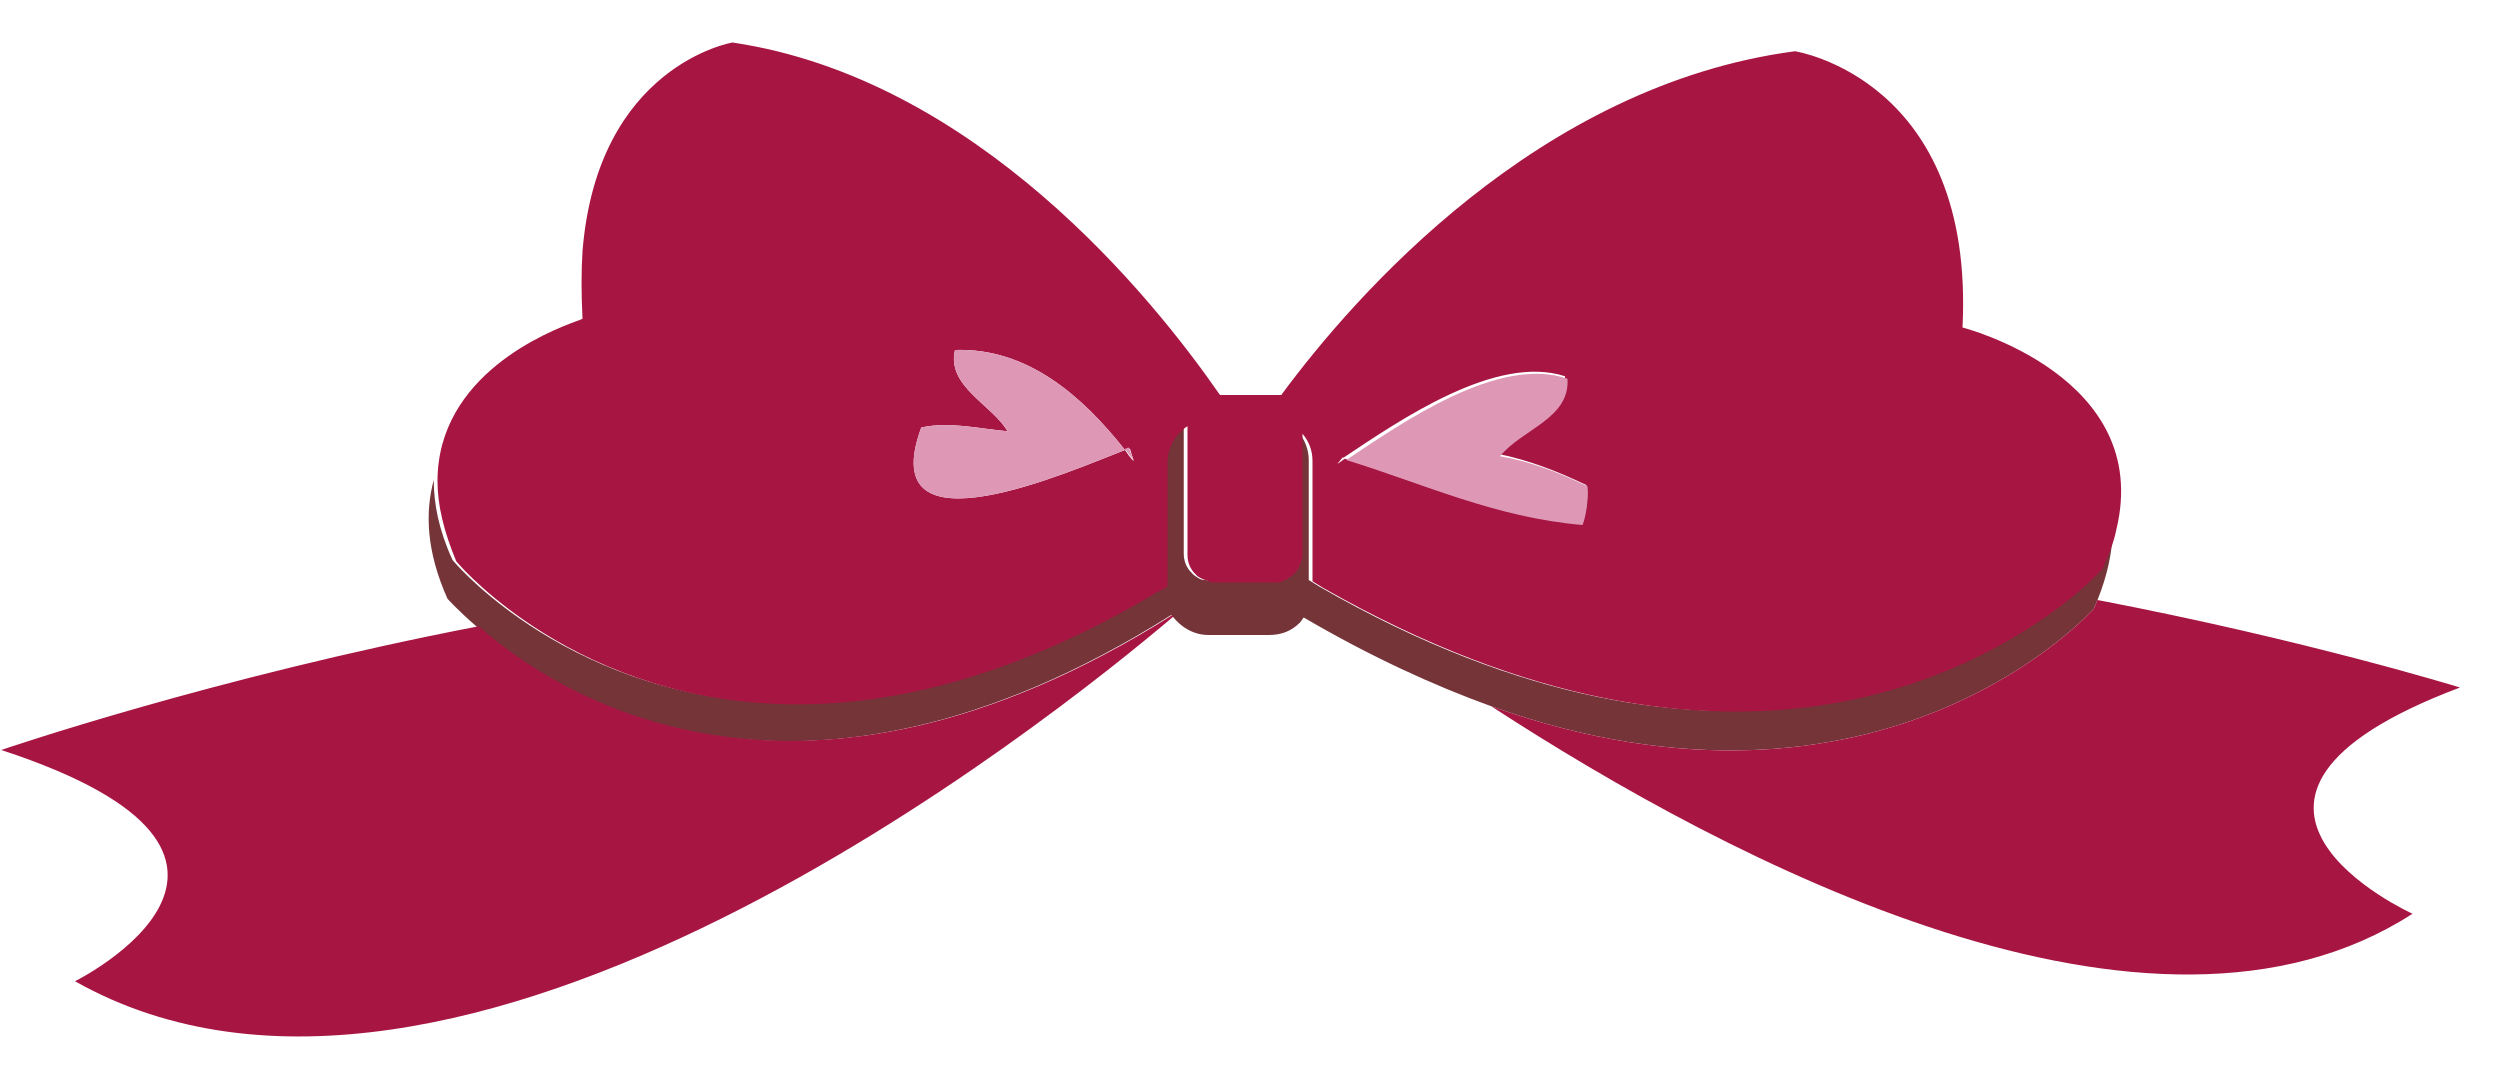
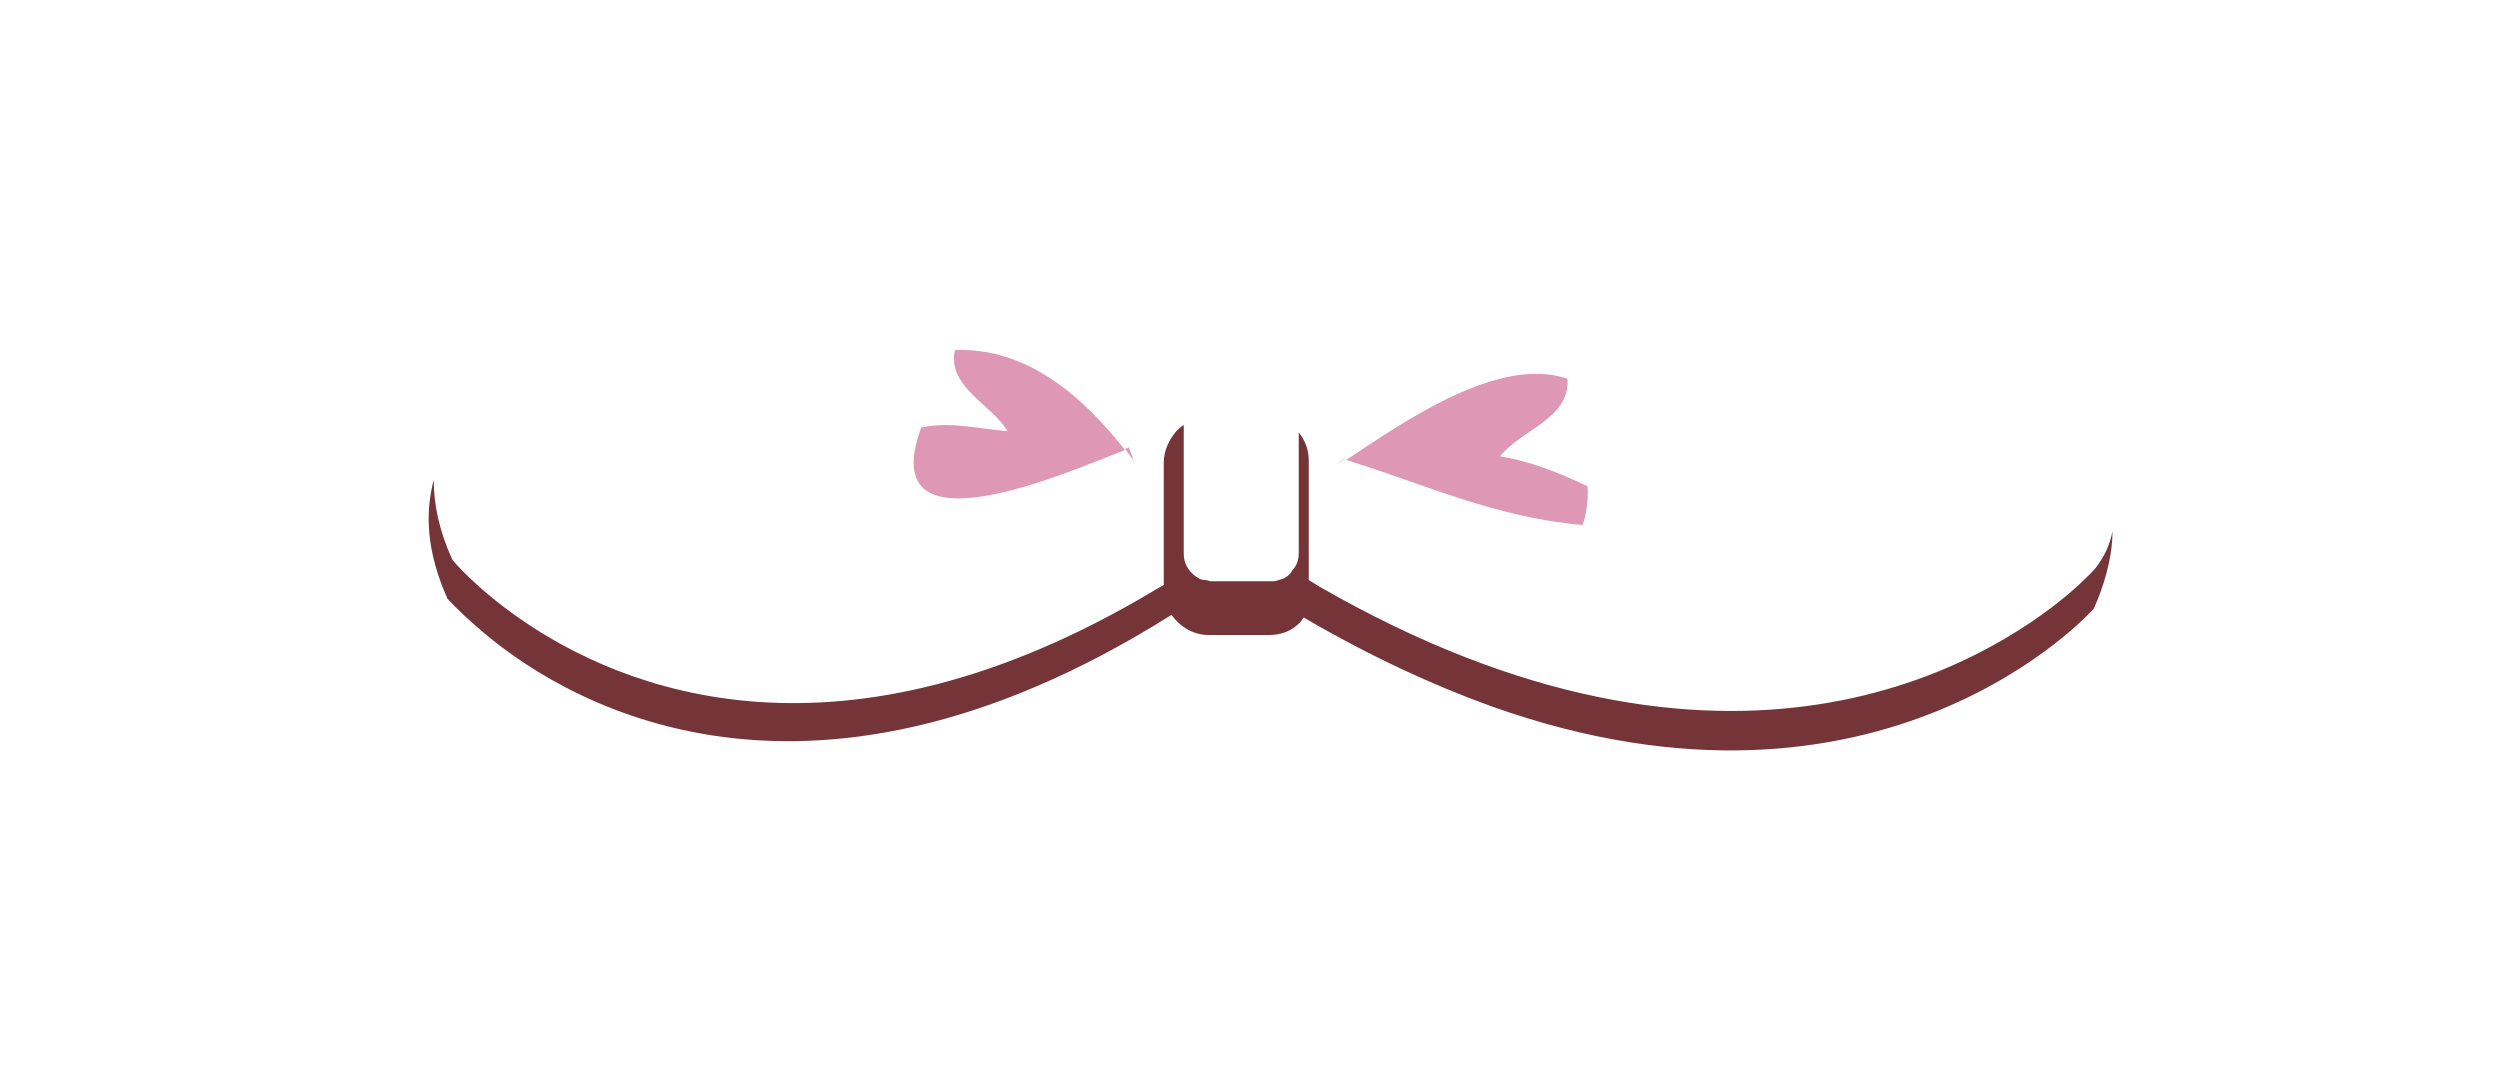
<svg xmlns="http://www.w3.org/2000/svg" version="1.1" id="Layer_1" x="0px" y="0px" width="200px" height="85.5px" viewBox="0 0 200 85.5" enable-background="new 0 0 200 85.5" xml:space="preserve">
  <path id="color3" fill="#743438" d="M169,42.5c0,1.6-0.4,3.5-1.2,5.5c-0.1,0.2-0.2,0.5-0.3,0.7c0,0-16.8,19-48.2,7.8  c-4.7-1.7-9.7-4-15-7.1c-0.1,0.1-0.2,0.3-0.3,0.4c-0.7,0.7-1.5,1-2.5,1l-4.8,0h0c-1.2,0-2.2-0.6-2.9-1.5c0,0-0.1-0.1-0.1-0.1  c-30,18.9-49.3,6.5-55.6,0.9c-1.5-1.3-2.3-2.2-2.3-2.2c-1.7-3.8-1.8-6.9-1.1-9.5c0,1.9,0.4,4,1.5,6.4c0,0,1.8,2.2,5.4,4.7  c8.2,5.7,25.6,12.8,50.8-2.3c0.2-0.1,0.5-0.3,0.7-0.4l0-9.8c0-0.9,0.4-1.8,1-2.5c0.2-0.2,0.4-0.4,0.6-0.5l0,1.7l0,8.6  c0,0.4,0.1,0.8,0.3,1.1c0.1,0.2,0.3,0.4,0.5,0.6c0.3,0.2,0.5,0.4,0.9,0.4c0.2,0,0.3,0.1,0.5,0.1l4.6,0h0.2c0.2,0,0.4,0,0.6-0.1  c0.5-0.1,0.9-0.4,1.1-0.8c0,0,0.1-0.1,0.1-0.1c0.3-0.4,0.4-0.8,0.4-1.3l0-9.6c0.5,0.6,0.8,1.4,0.8,2.2l0,8.9l0,0.5v0.2  c0.3,0.2,0.5,0.3,0.8,0.5c33,19,53.6,6,60,0.6c1.4-1.2,2.1-2,2.1-2C168.4,44.5,168.8,43.5,169,42.5z" />
-   <path id="color2" fill="#A71543" d="M93.8,49.2c0,0,0.1,0.1,0.1,0.1c-9.9,8.4-57.4,46.4-87.9,29.2c0,0,20.1-10-5.9-18.5  c0,0,16.9-5.8,38.2-9.9C44.5,55.6,63.8,68.1,93.8,49.2z M196.8,55c0,0-12.3-3.8-29-7c-0.1,0.2-0.2,0.5-0.3,0.7c0,0-16.8,19-48.2,7.8  c19.2,12.5,52.8,30.1,73.7,16.6C193,73.1,172.9,64,196.8,55z M105.8,47c-0.3-0.2-0.5-0.3-0.8-0.5v-0.2l0-0.5l0-8.9  c0-0.9-0.3-1.6-0.8-2.2l0,9.6c0,0.5-0.2,0.9-0.4,1.3c0,0-0.1,0.1-0.1,0.1c-0.3,0.4-0.7,0.6-1.1,0.8c-0.2,0.1-0.4,0.1-0.6,0.1h-0.2  l-4.6,0c-0.2,0-0.4,0-0.5-0.1c-0.3-0.1-0.6-0.2-0.9-0.4c-0.2-0.2-0.4-0.4-0.5-0.6c-0.2-0.3-0.3-0.7-0.3-1.1l0-8.6l0-1.7  c-0.2,0.1-0.4,0.3-0.6,0.5c-0.7,0.7-1,1.5-1,2.5l0,9.8c-0.2,0.2-0.5,0.3-0.7,0.4c-25.2,15.1-42.6,8-50.8,2.3  c-3.6-2.5-5.4-4.7-5.4-4.7c-1-2.4-1.5-4.5-1.5-6.4c0-8.5,8.9-12,11.1-12.8c0.3-0.1,0.5-0.2,0.5-0.2c-0.1-2-0.1-3.8,0-5.4  c1.2-14.9,12-16.7,12-16.7c19.5,2.9,33.6,20.4,39,28.2l4.6,0c0.1,0,0.2,0,0.3,0c5.9-8,20.6-24.8,41.1-27.5c0,0,14.4,2.2,13.4,22.1  c0,0,15.3,3.9,12.3,16.2c-0.2,1-0.6,2-1.1,3.1c0,0-0.7,0.8-2.1,2C159.4,53,138.9,65.9,105.8,47z M107,37.1c0.2-0.1,0.4-0.3,0.6-0.4  c6.3,2,12,4.6,18.9,5.2c0.4-0.7,0.6-2.3,0.4-3.1c-2.3-1.1-4.6-2-7.1-2.5c1.8-2.2,5.6-3,5.4-6.2c-5.5-1.8-13.2,3.5-17.7,6.5  c0,0,0,0-0.1,0L107,37.1z M90,36c0.2,0.3,0.4,0.6,0.7,0.9l-0.3-1C90.2,35.9,90.1,35.9,90,36c-3.4-4.3-7.8-8.2-13.6-8  c-0.7,2.9,3,4.4,4.2,6.5c-2.3-0.2-4.6-0.8-6.9-0.3C69.8,44.8,85.8,37.6,90,36z" />
  <path id="color1" fill="#DE98B6" d="M127,38.9c0.1,0.8-0.1,2.4-0.4,3.1c-7-0.6-12.7-3.3-18.9-5.2c4.5-3,12.2-8.4,17.7-6.5  c0.2,3.2-3.6,4-5.4,6.2C122.4,36.9,124.7,37.8,127,38.9z M107,37.1c0.2-0.1,0.4-0.3,0.6-0.4c0,0,0,0-0.1,0L107,37.1z M90,36  c-3.4-4.3-7.8-8.2-13.6-8c-0.7,2.9,3,4.4,4.2,6.5c-2.3-0.2-4.6-0.8-6.9-0.3C69.8,44.8,85.8,37.6,90,36z M90.3,35.8  c-0.1,0-0.2,0.1-0.3,0.1c0.2,0.3,0.4,0.6,0.7,0.9L90.3,35.8z" />
</svg>